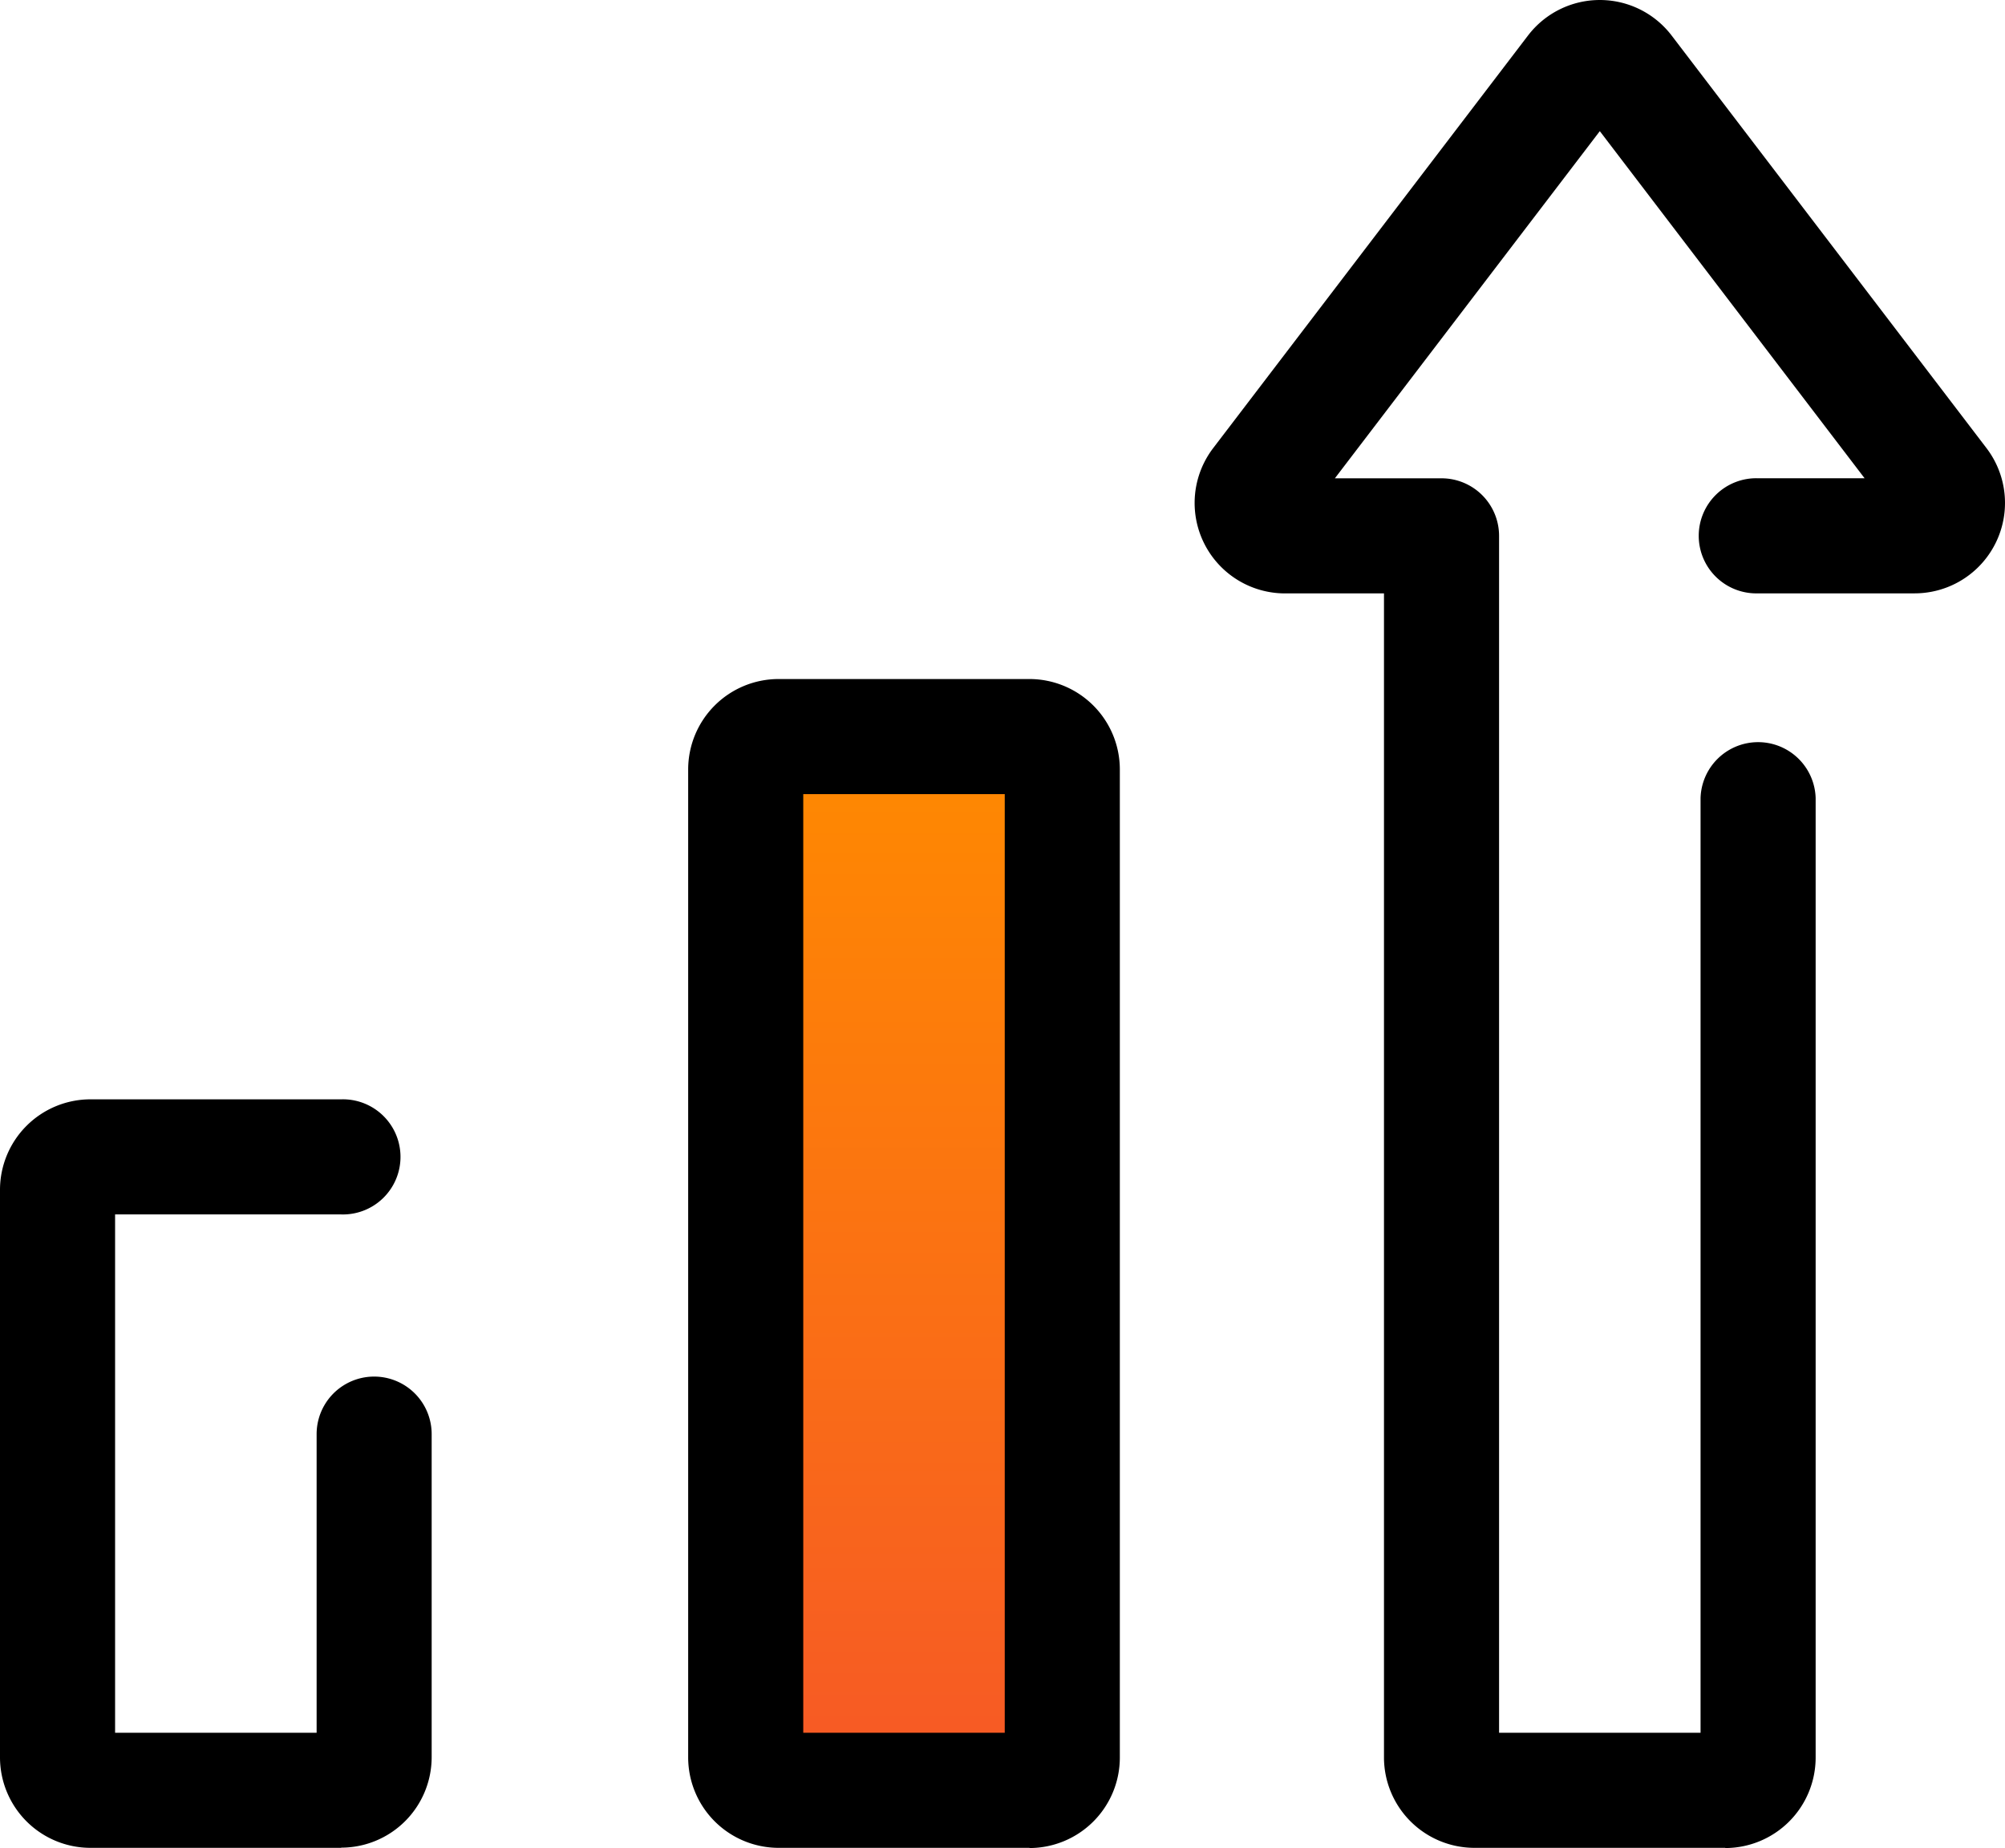
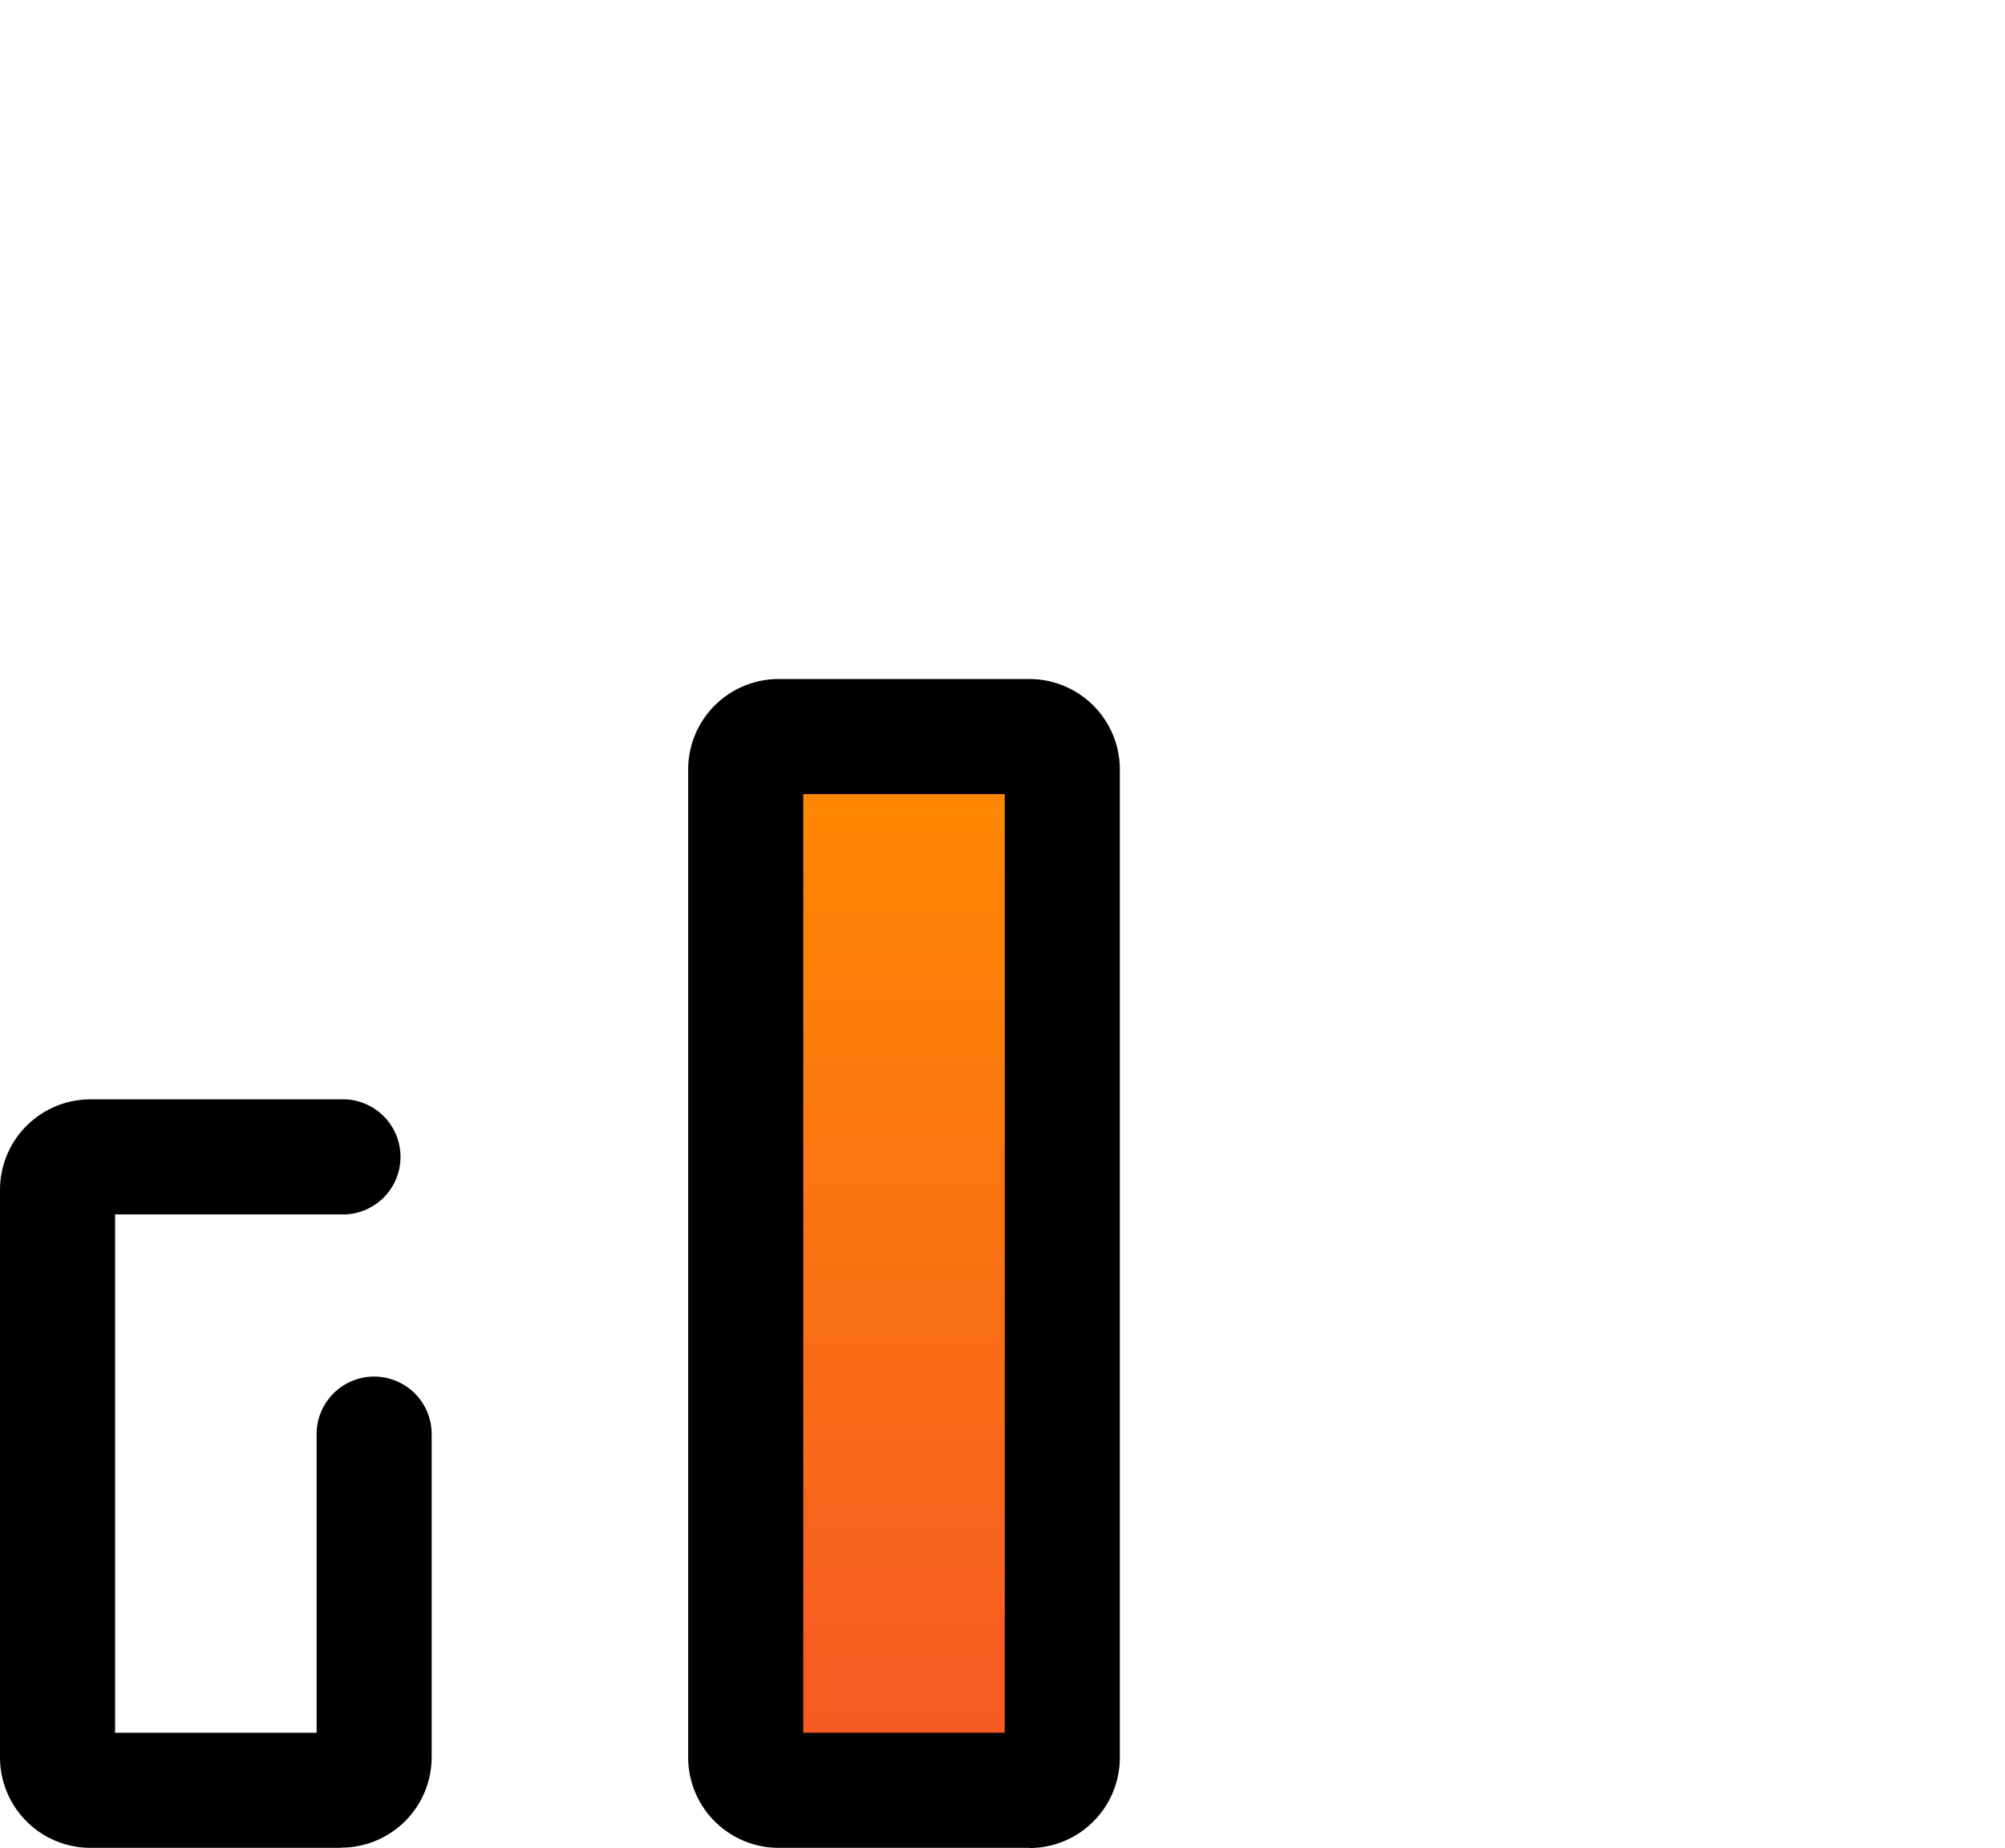
<svg xmlns="http://www.w3.org/2000/svg" width="409.581" height="377.478" viewBox="0 0 409.581 377.478">
  <defs>
    <linearGradient id="linear-gradient" x1="0.5" x2="0.5" y2="1" gradientUnits="objectBoundingBox">
      <stop offset="0" stop-color="#ff8a00" />
      <stop offset="1" stop-color="#f65826" />
    </linearGradient>
  </defs>
  <g id="growth" transform="translate(0 0.008)">
-     <path id="Path_93990" data-name="Path 93990" d="M352.44,377.43H301.18A18.49,18.49,0,0,1,282.72,359V121.2H262.5a18.47,18.47,0,0,1-14.67-29.68l64.3-84.26a18.46,18.46,0,0,1,29.36,0l64.3,84.25a18.47,18.47,0,0,1-14.67,29.68h-32a11.76,11.76,0,1,1,0-23.51H380.9l-54.09-70.9L272.69,97.69h21.78a11.76,11.76,0,0,1,11.76,11.75V353.92h41.16V163a11.76,11.76,0,0,1,23.51,0V359a18.49,18.49,0,0,1-18.46,18.47Z" />
    <path id="Path_93991" data-name="Path 93991" d="M152.33,157.16V359a6.71,6.71,0,0,0,6.72,6.71H210.3A6.71,6.71,0,0,0,217,359V157.16a6.72,6.72,0,0,0-6.71-6.72H159.05a6.72,6.72,0,0,0-6.72,6.72Z" stroke="#ff6b01" stroke-width="1" fill="url(#linear-gradient)" />
    <path id="Path_93992" data-name="Path 93992" d="M210.3,377.43H159A18.49,18.49,0,0,1,140.58,359V157.16A18.48,18.48,0,0,1,159,138.69h51.3a18.48,18.48,0,0,1,18.46,18.47V359a18.49,18.49,0,0,1-18.46,18.47Zm-46.21-23.51h41.16V162.2H164.09ZM69.71,377.43H18.46A18.49,18.49,0,0,1,0,359V243a18.49,18.49,0,0,1,18.46-18.46H69.71a11.76,11.76,0,1,1,0,23.51H23.51V353.92H64.68v-61a11.75,11.75,0,1,1,23.5,0v66a18.49,18.49,0,0,1-18.47,18.47Z" />
  </g>
</svg>